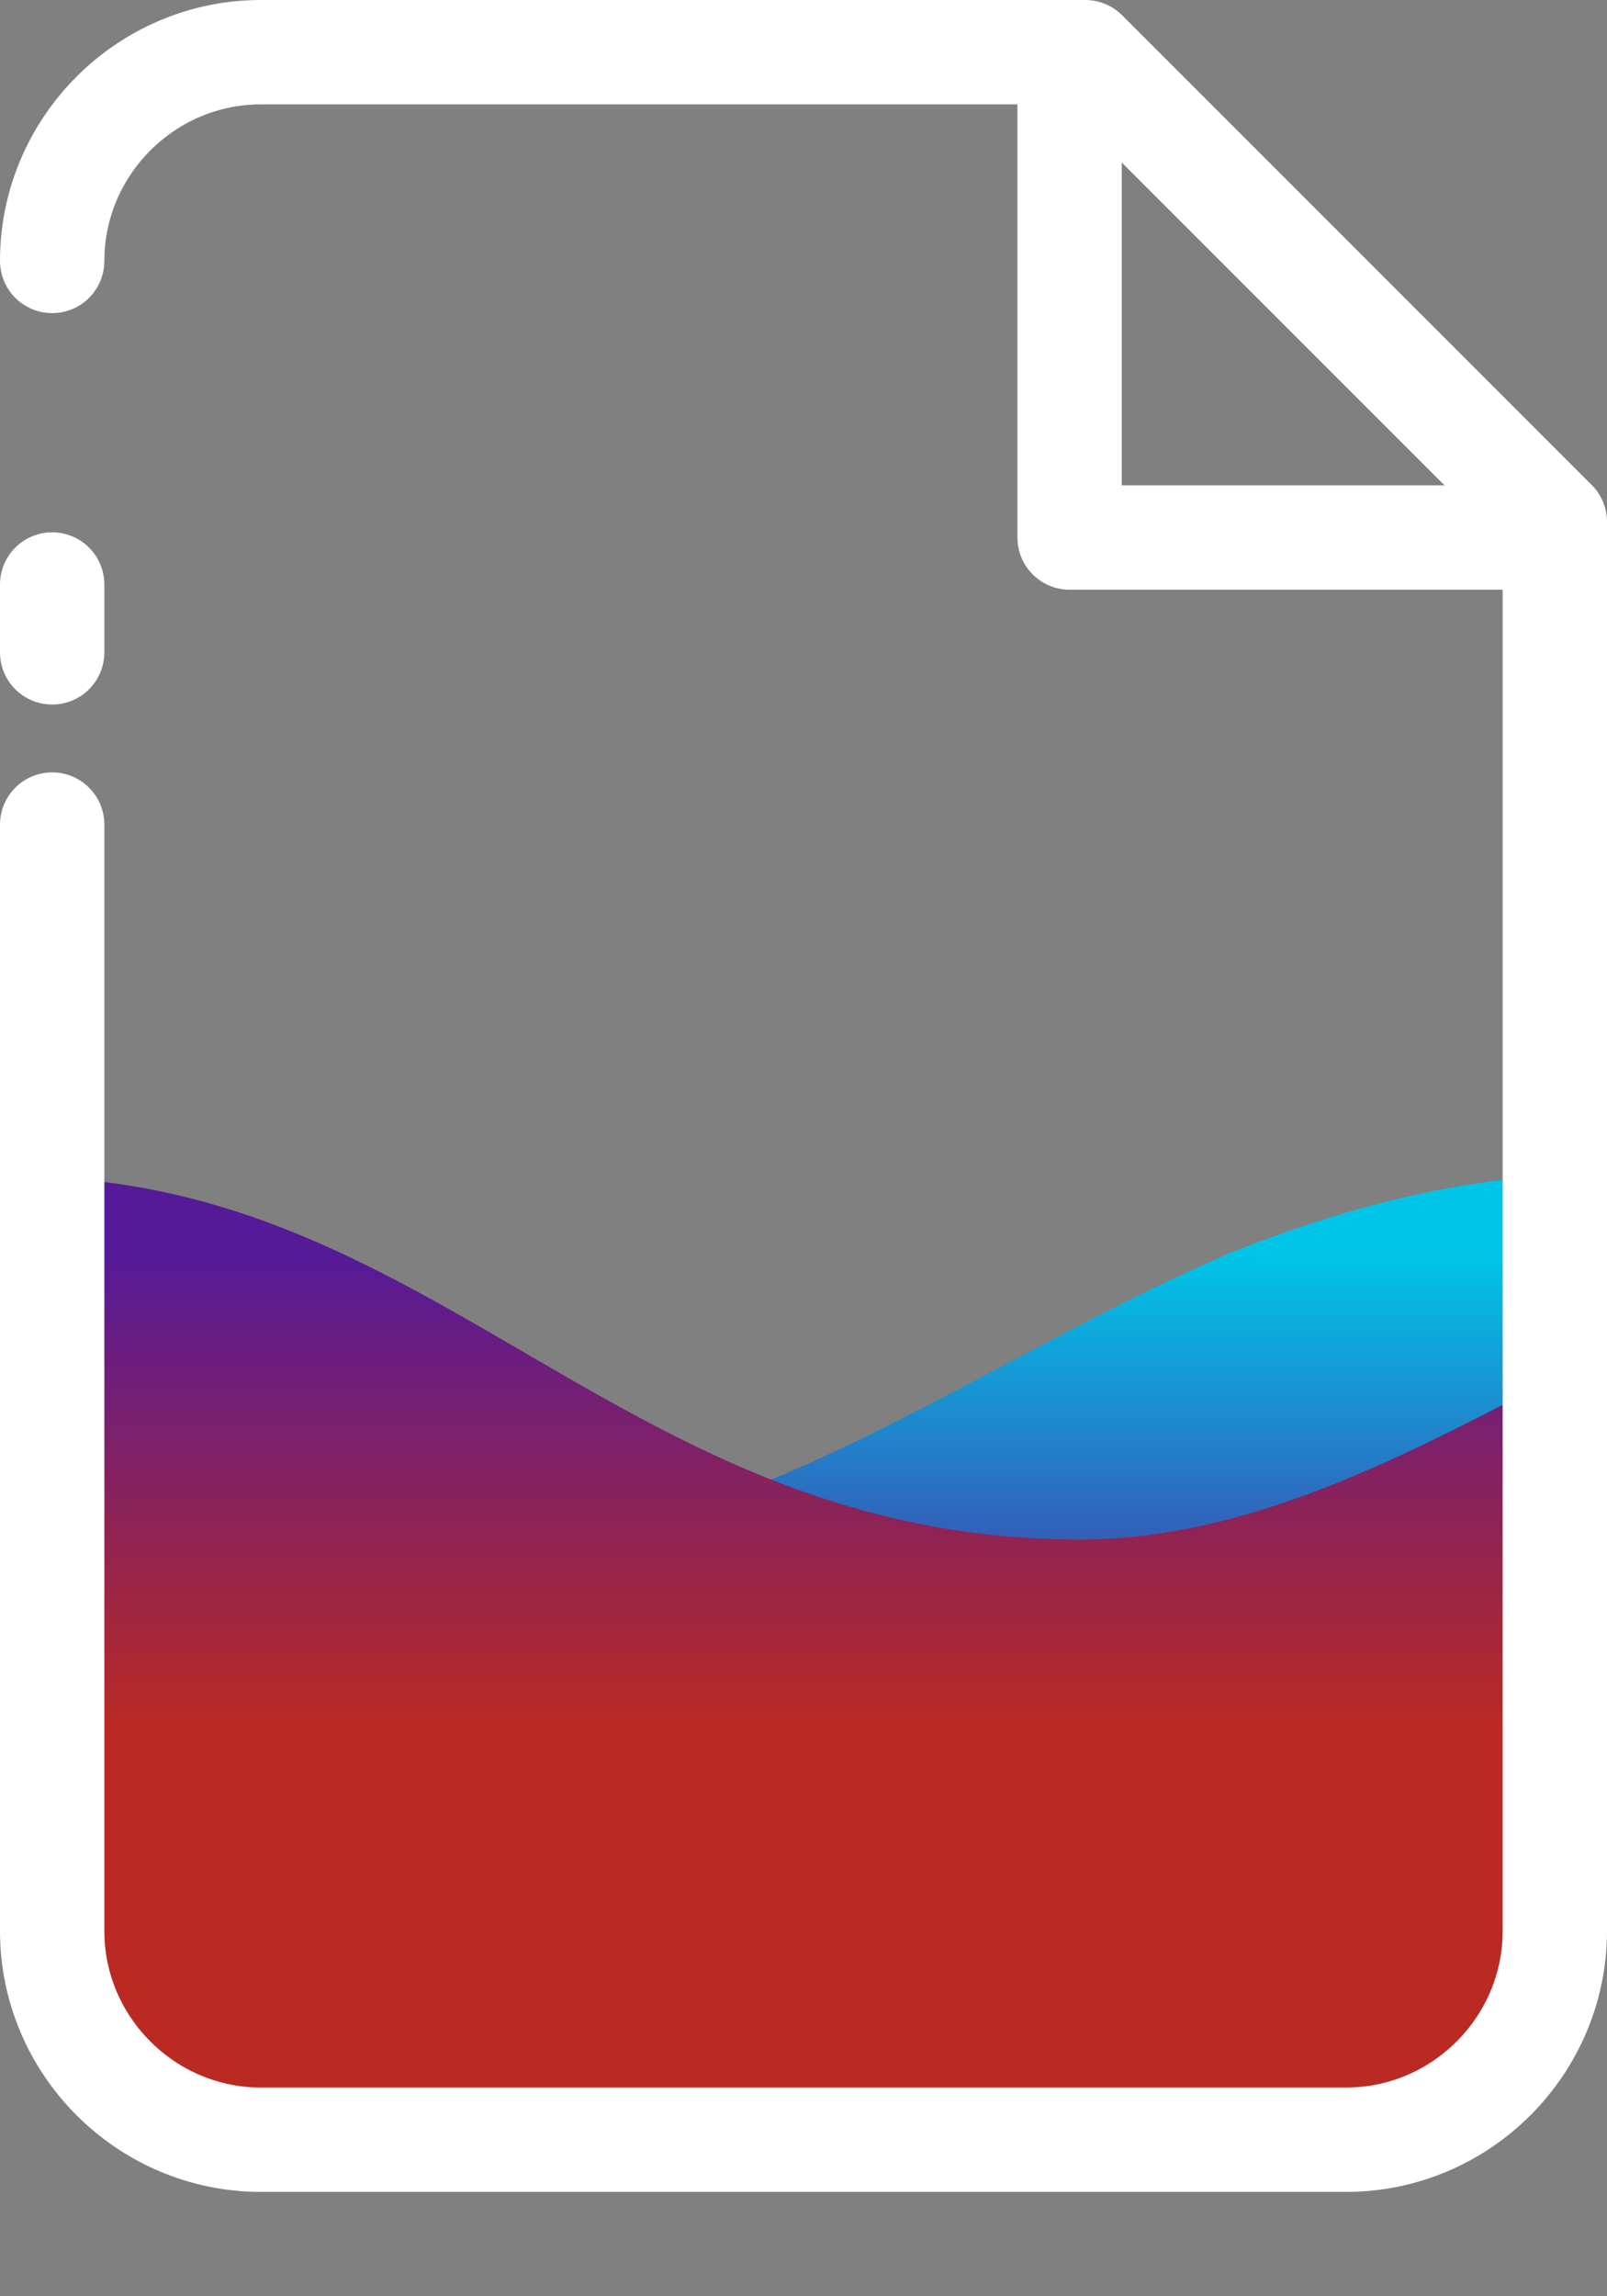
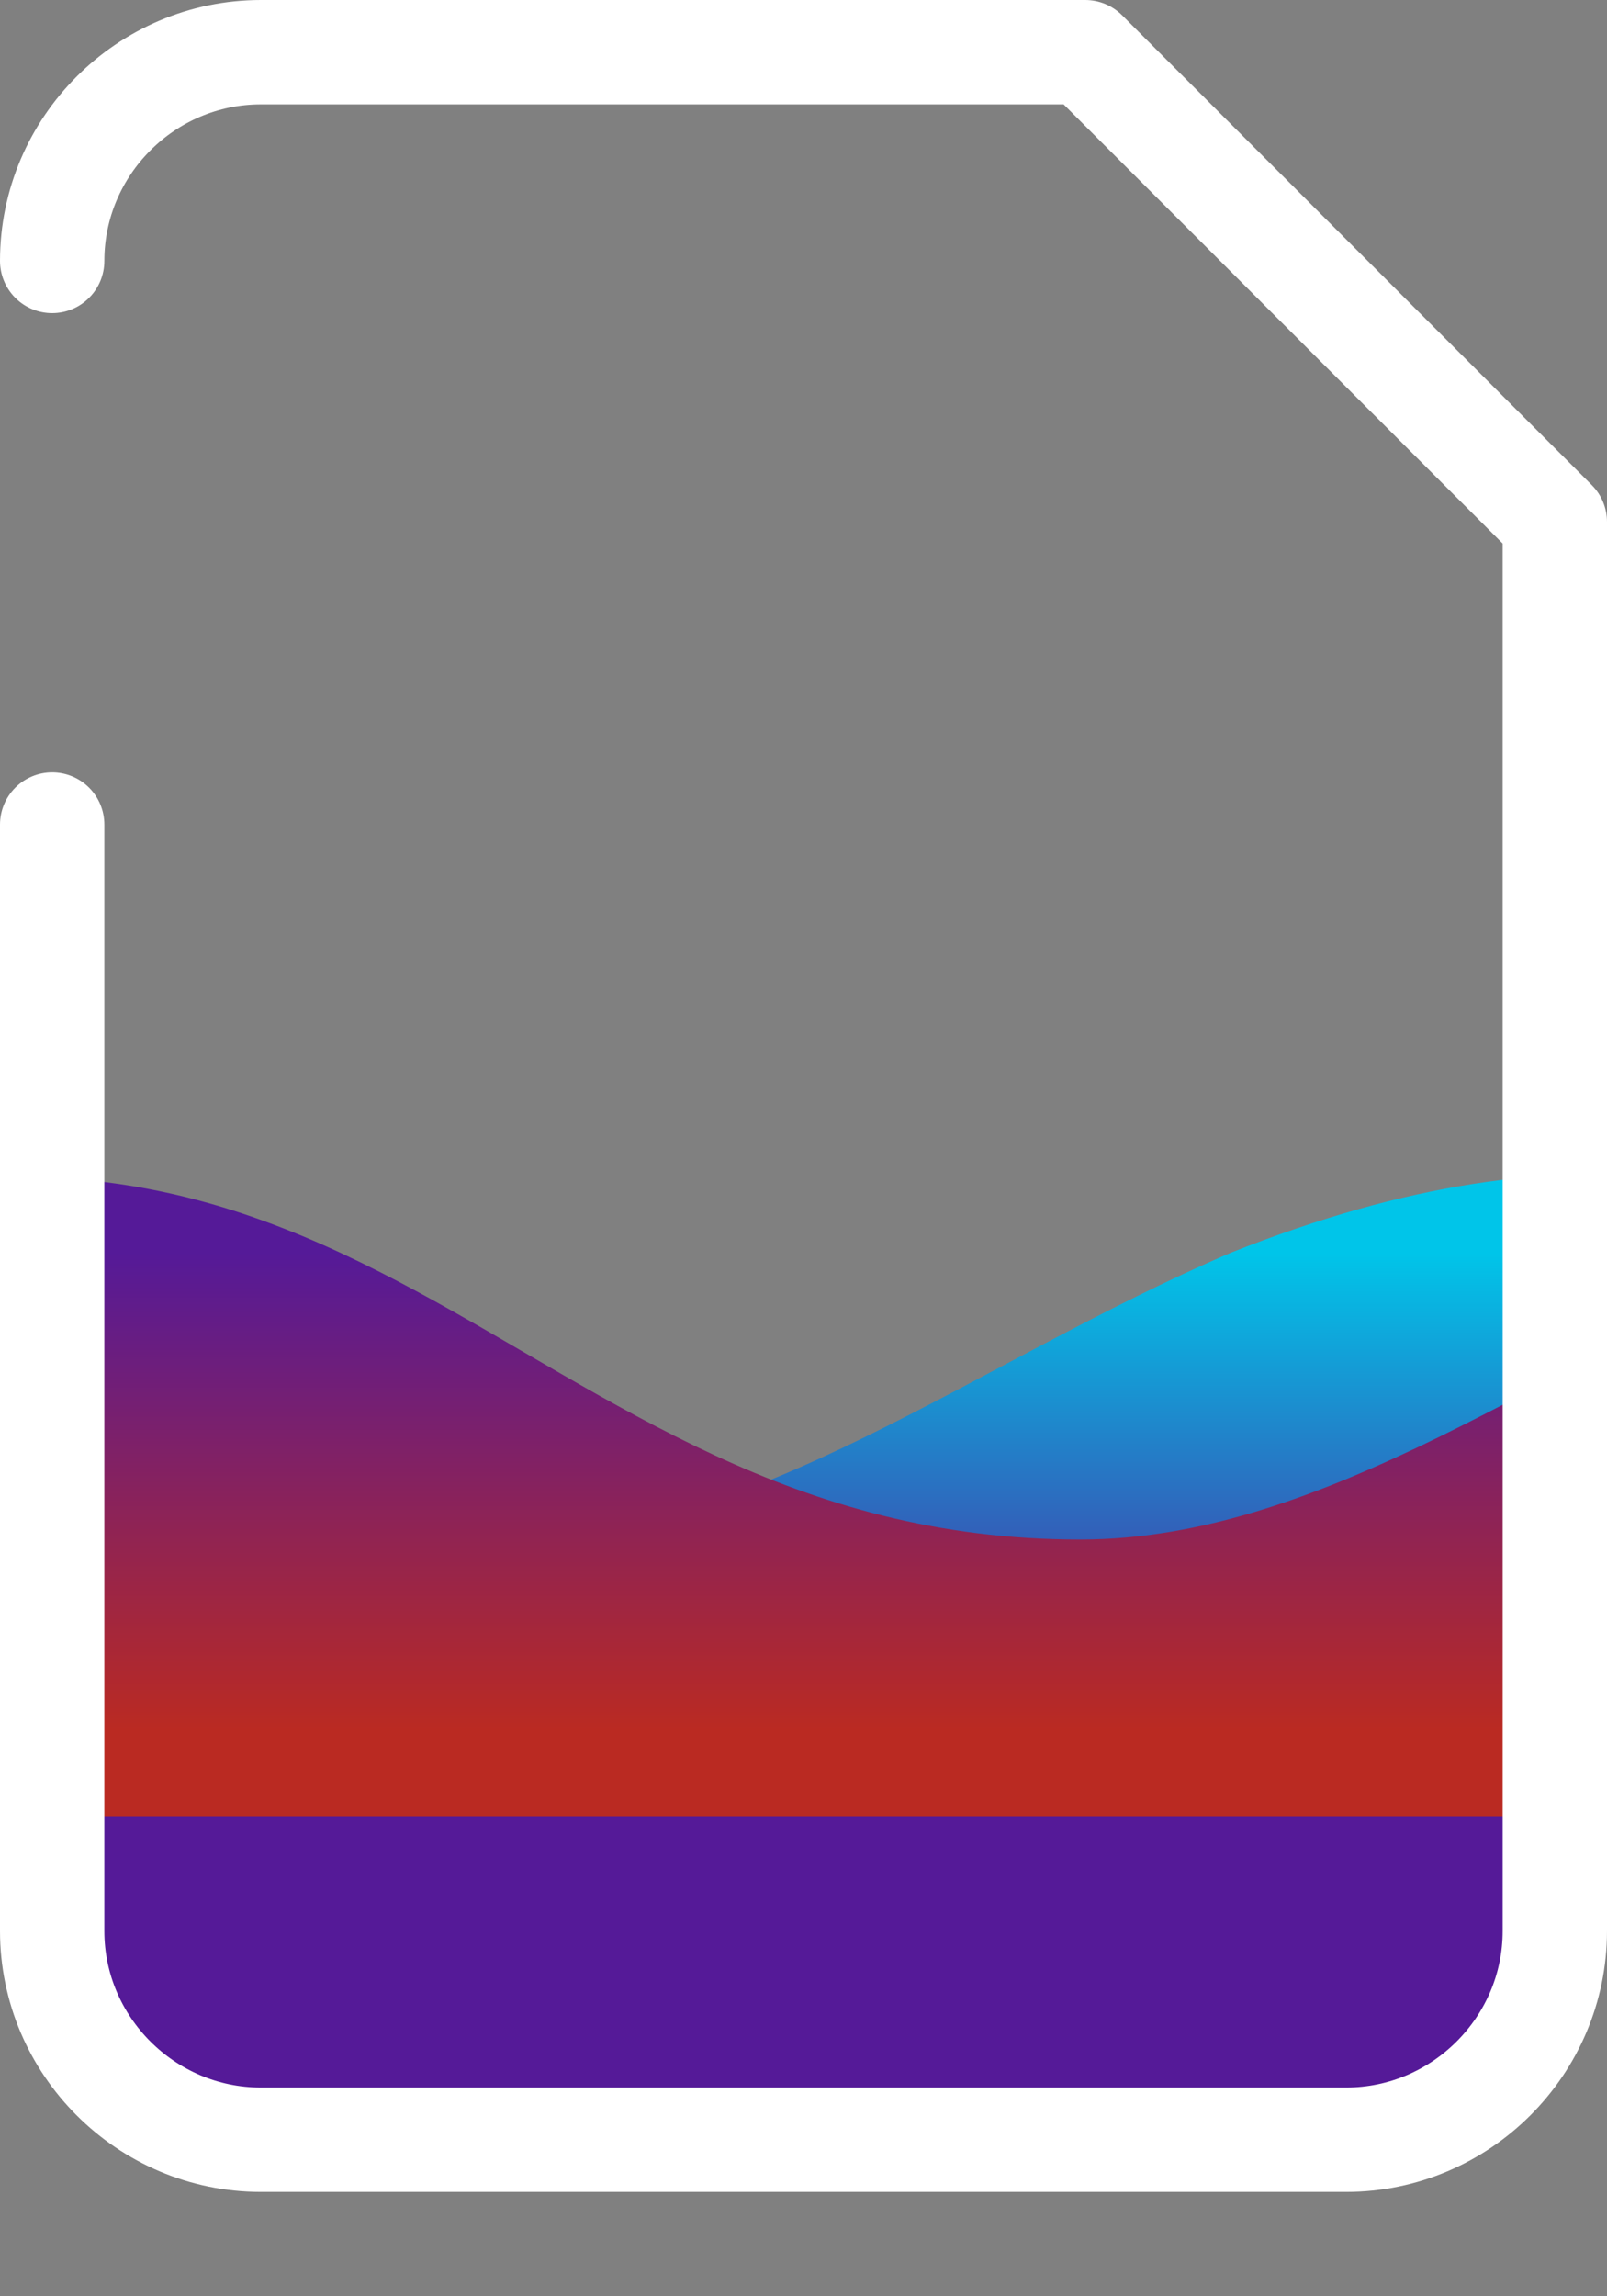
<svg xmlns="http://www.w3.org/2000/svg" xmlns:xlink="http://www.w3.org/1999/xlink" version="1.1" id="svg-ico-1" x="0px" y="0px" viewBox="0 0 30.8 44" style="enable-background:new 0 0 30.8 44;" xml:space="preserve">
  <rect x="0" y="0" width="30.8" height="44" fill="#808080" stroke="none" />
  <style type="text/css">
	.st0{clip-path:url(#SVGID_2_);}
	.st1{clip-path:url(#SVGID_4_);fill:url(#SVGID_5_);}
	.st2{clip-path:url(#SVGID_7_);fill:url(#SVGID_8_);}
	.st3{fill:none;stroke:#FFFFFF;stroke-width:2;stroke-linecap:round;stroke-linejoin:round;stroke-miterlimit:10;}
</style>
  <g>
    <g>
      <defs>
        <path id="SVGID_1_" d="M25.5,41H5.3C2.9,41,1,39.1,1,36.7V13.7c0-2.3,1.9-4.3,4.3-4.3h20.3c2.3,0,4.3,1.9,4.3,4.3v23.1     C29.8,39.1,27.9,41,25.5,41z" />
      </defs>
      <clipPath id="SVGID_2_">
        <use xlink:href="#SVGID_1_" style="overflow:visible;" />
      </clipPath>
      <g class="st0">
        <g>
          <defs>
            <path id="SVGID_3_" d="M9.7,29.5c4.7,0,9-3.4,13.9-5.5l0,0c13.6-5.4,16.4,5.5,27.3,5.5c4.7,0,9-3.4,13.9-5.5v16.3h-82.5V24.1       C-4.1,18.6-1.3,29.5,9.7,29.5z" />
          </defs>
          <clipPath id="SVGID_4_">
            <use xlink:href="#SVGID_3_" style="overflow:visible;" />
          </clipPath>
          <linearGradient id="SVGID_5_" gradientUnits="userSpaceOnUse" x1="15.4" y1="623.894" x2="15.4" y2="606.013" gradientTransform="matrix(1 0 0 1 0 -582)">
            <stop offset="0.49" style="stop-color:#551A98" />
            <stop offset="1" style="stop-color:#00C5E9" />
          </linearGradient>
          <rect x="1" y="18" class="st1" width="28.8" height="23" />
        </g>
      </g>
      <g class="st0">
        <g>
          <defs>
-             <path id="SVGID_6_" d="M20.7,29.5c4.7,0,9-3.4,13.9-5.5l0,0c13.6-5.4,16.4,5.5,27.3,5.5c4.7,0,9-3.4,13.9-5.5v16.3H-6.7V24.1       C6.9,18.6,9.7,29.5,20.7,29.5z" />
+             <path id="SVGID_6_" d="M20.7,29.5c4.7,0,9-3.4,13.9-5.5l0,0c4.7,0,9-3.4,13.9-5.5v16.3H-6.7V24.1       C6.9,18.6,9.7,29.5,20.7,29.5z" />
          </defs>
          <clipPath id="SVGID_7_">
            <use xlink:href="#SVGID_6_" style="overflow:visible;" />
          </clipPath>
          <linearGradient id="SVGID_8_" gradientUnits="userSpaceOnUse" x1="15.4" y1="623.894" x2="15.4" y2="606.013" gradientTransform="matrix(1 0 0 1 0 -582)">
            <stop offset="0.49" style="stop-color:#BA2A22" />
            <stop offset="1" style="stop-color:#551A98" />
          </linearGradient>
          <rect x="1" y="18" class="st2" width="28.8" height="23" />
        </g>
      </g>
    </g>
    <path class="st3" d="M1,5c0-2.2,1.8-4,4-4h15.8c3.5,3.5,5.5,5.5,9,9v27c0,2.2-1.8,4-4,4H5c-2.2,0-4-1.8-4-4V15.8" />
-     <line class="st3" x1="1" y1="12.5" x2="1" y2="11.2" />
-     <polyline class="st3" points="29.8,10.3 20.5,10.3 20.5,1  " />
  </g>
</svg>